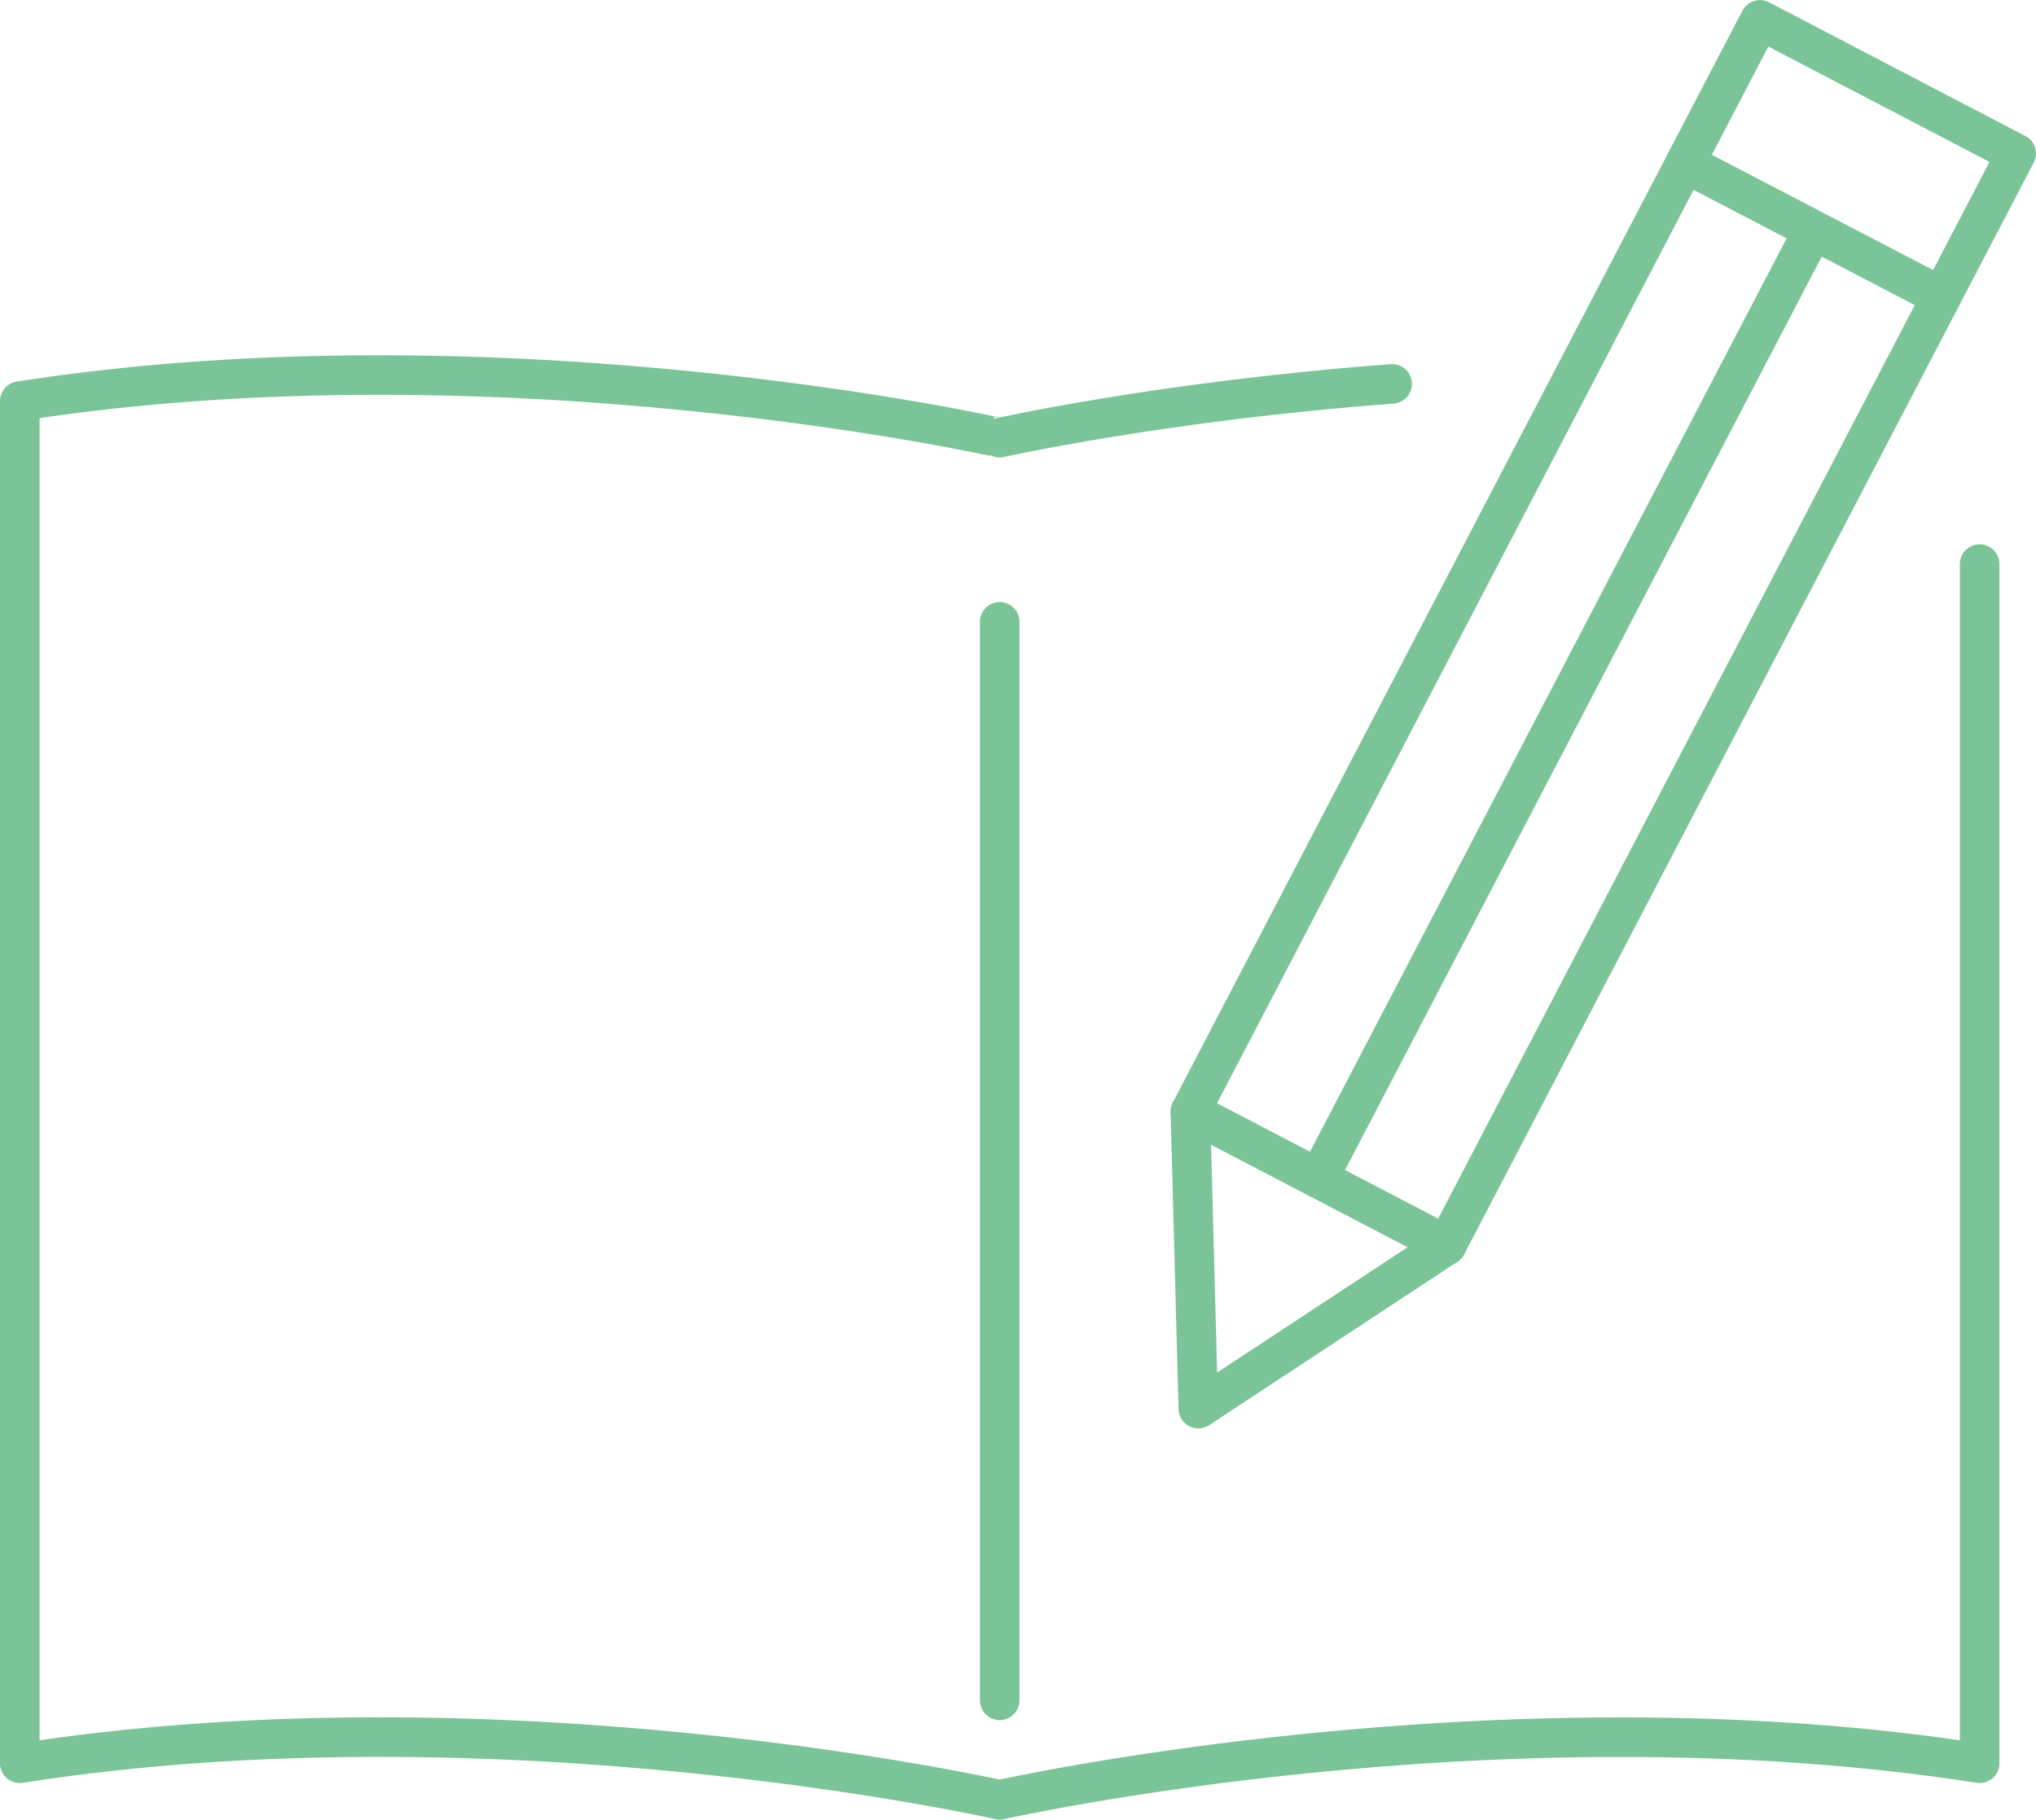
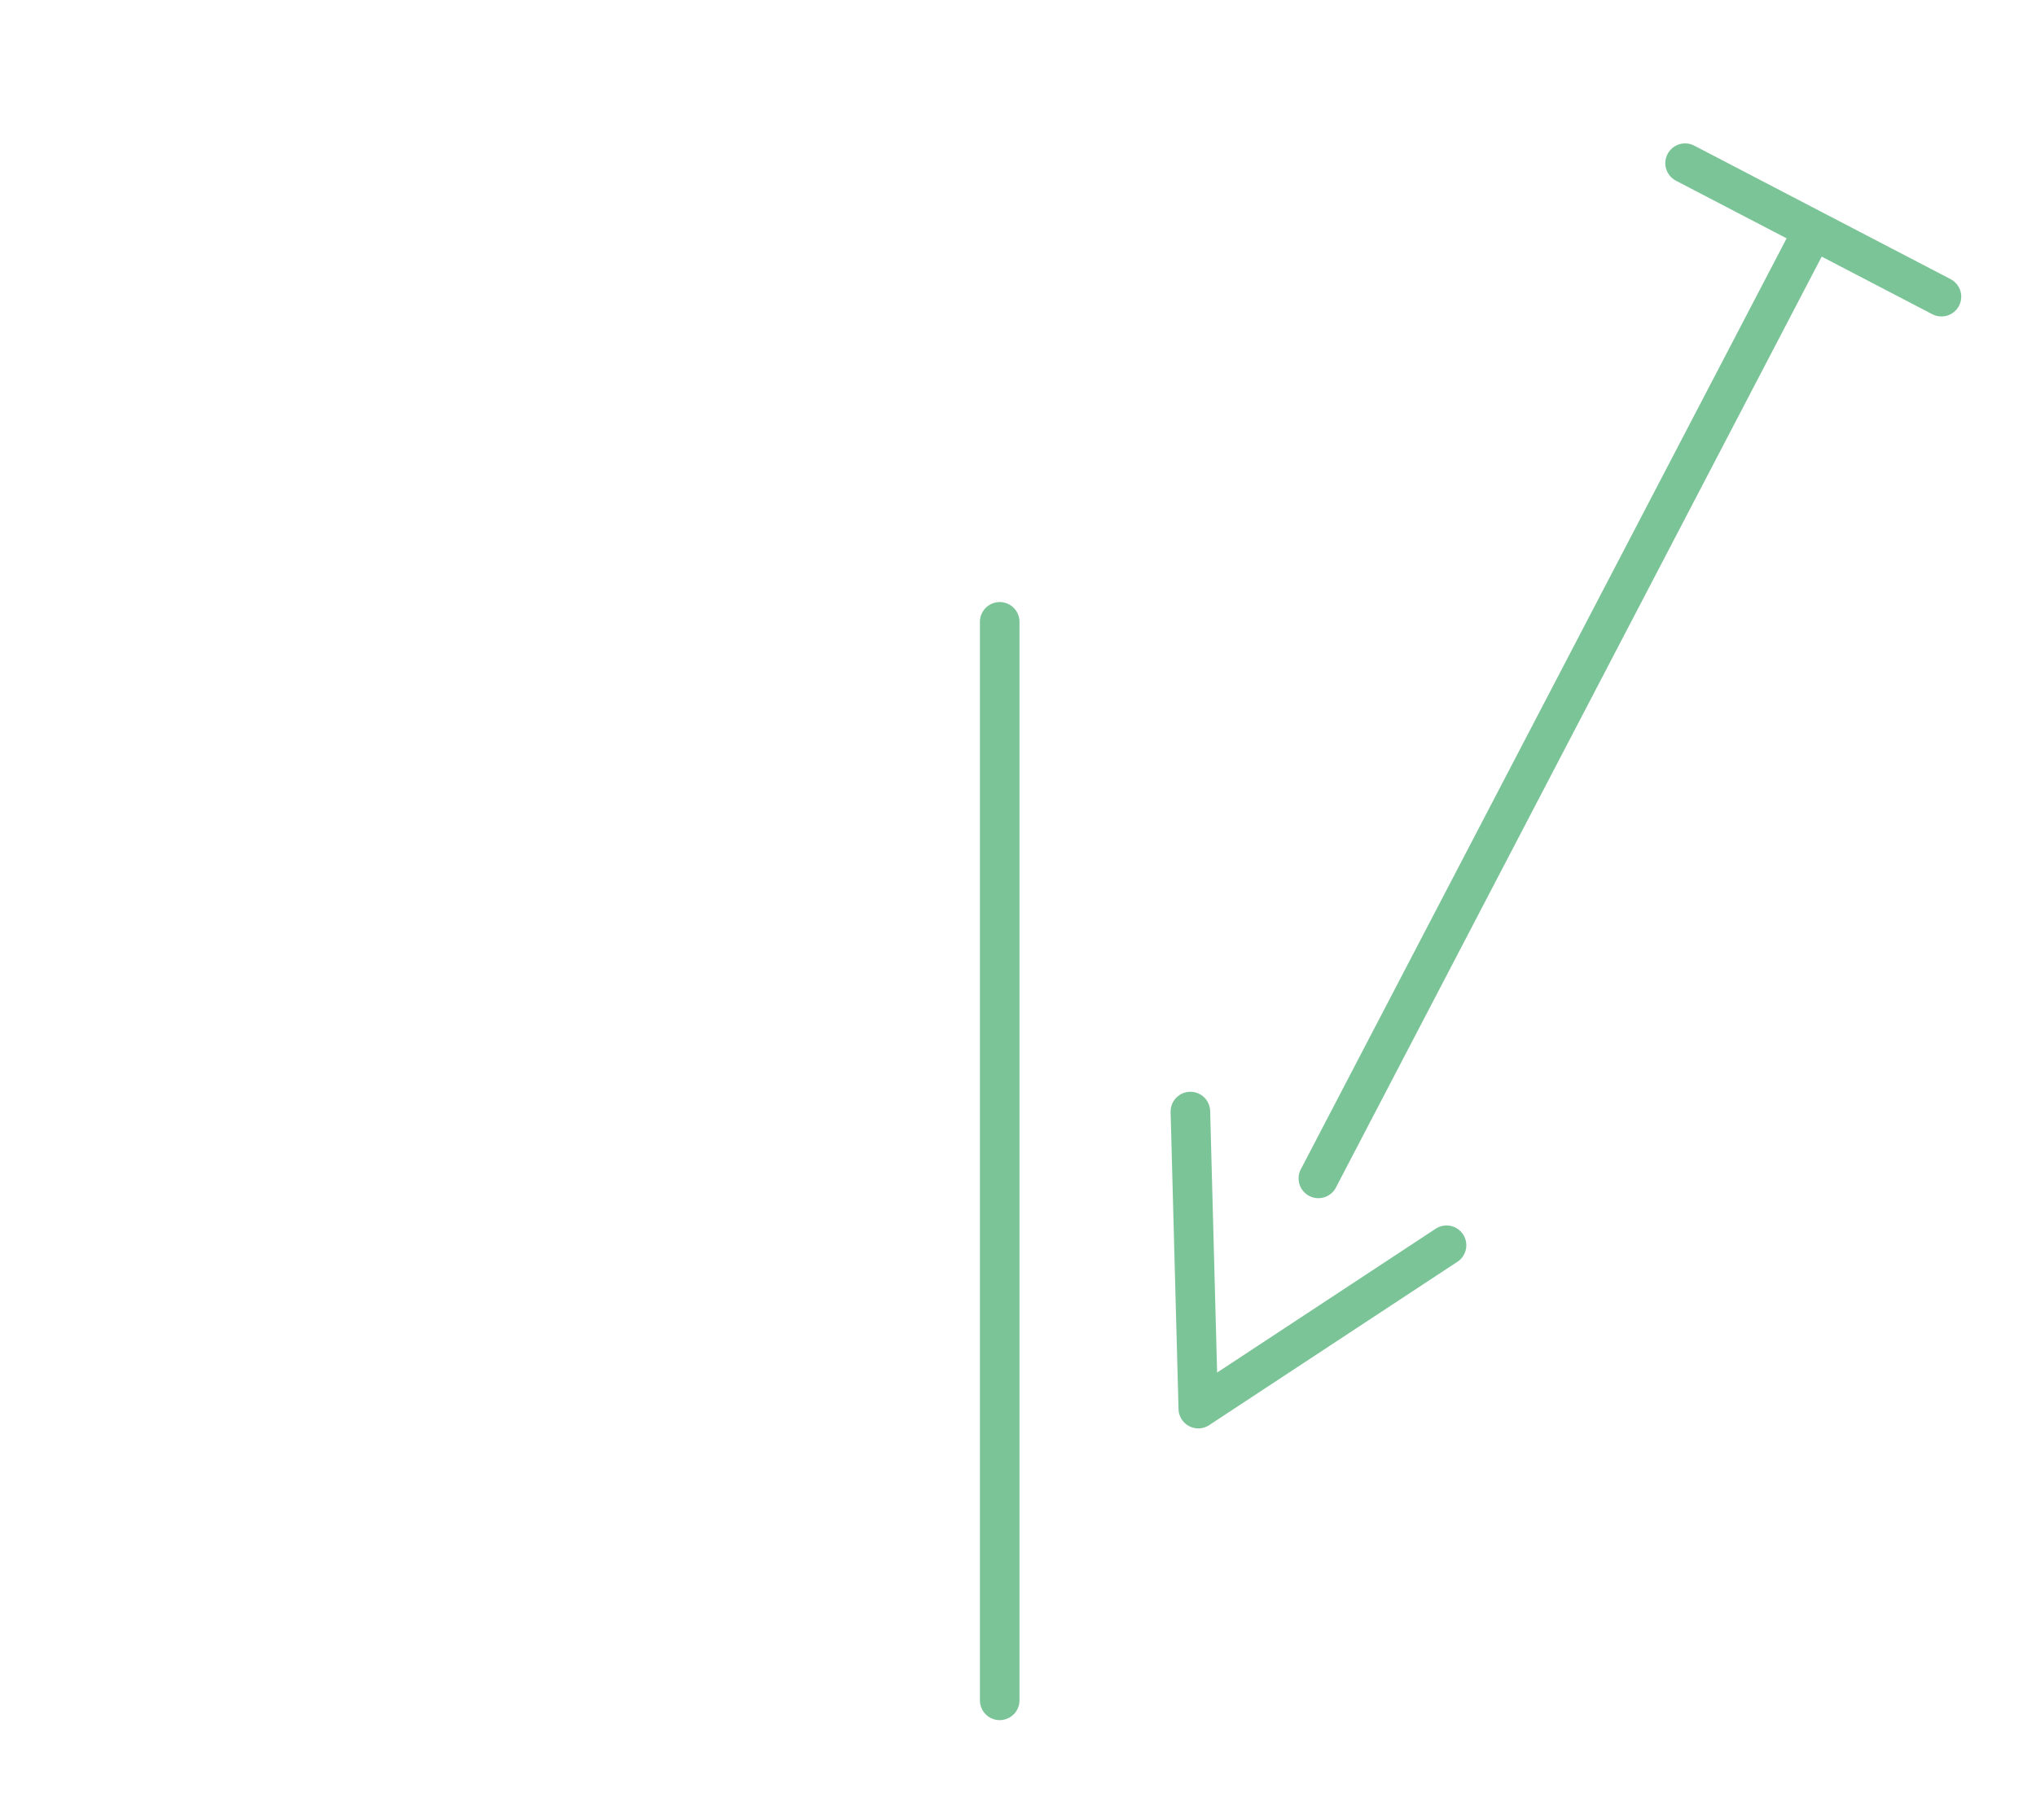
<svg xmlns="http://www.w3.org/2000/svg" id="_レイヤー_2" viewBox="0 0 102.93 92">
  <defs>
    <style>.cls-1{fill:none;stroke:#7bc497;stroke-linecap:round;stroke-linejoin:round;stroke-width:2px}</style>
  </defs>
  <g id="_01">
-     <path class="cls-1" transform="rotate(27.55 81.047 31.977)" d="M73.75.85h14.61v62.26H73.75z" />
    <path class="cls-1" d="M60.18 56.2l.4 15.02 12.55-8.26M85.19 8.25L98.15 15m-31.5 44.58l25.02-47.95M50.54 31.44v54.53" />
-     <path class="cls-1" d="M70.38 19.41c-11.61.87-19.84 2.72-19.84 2.72S25.42 16.47 1 20.28v68.87C25.42 85.33 50.54 91 50.54 91s25.12-5.66 49.54-1.85V28.52" />
  </g>
</svg>